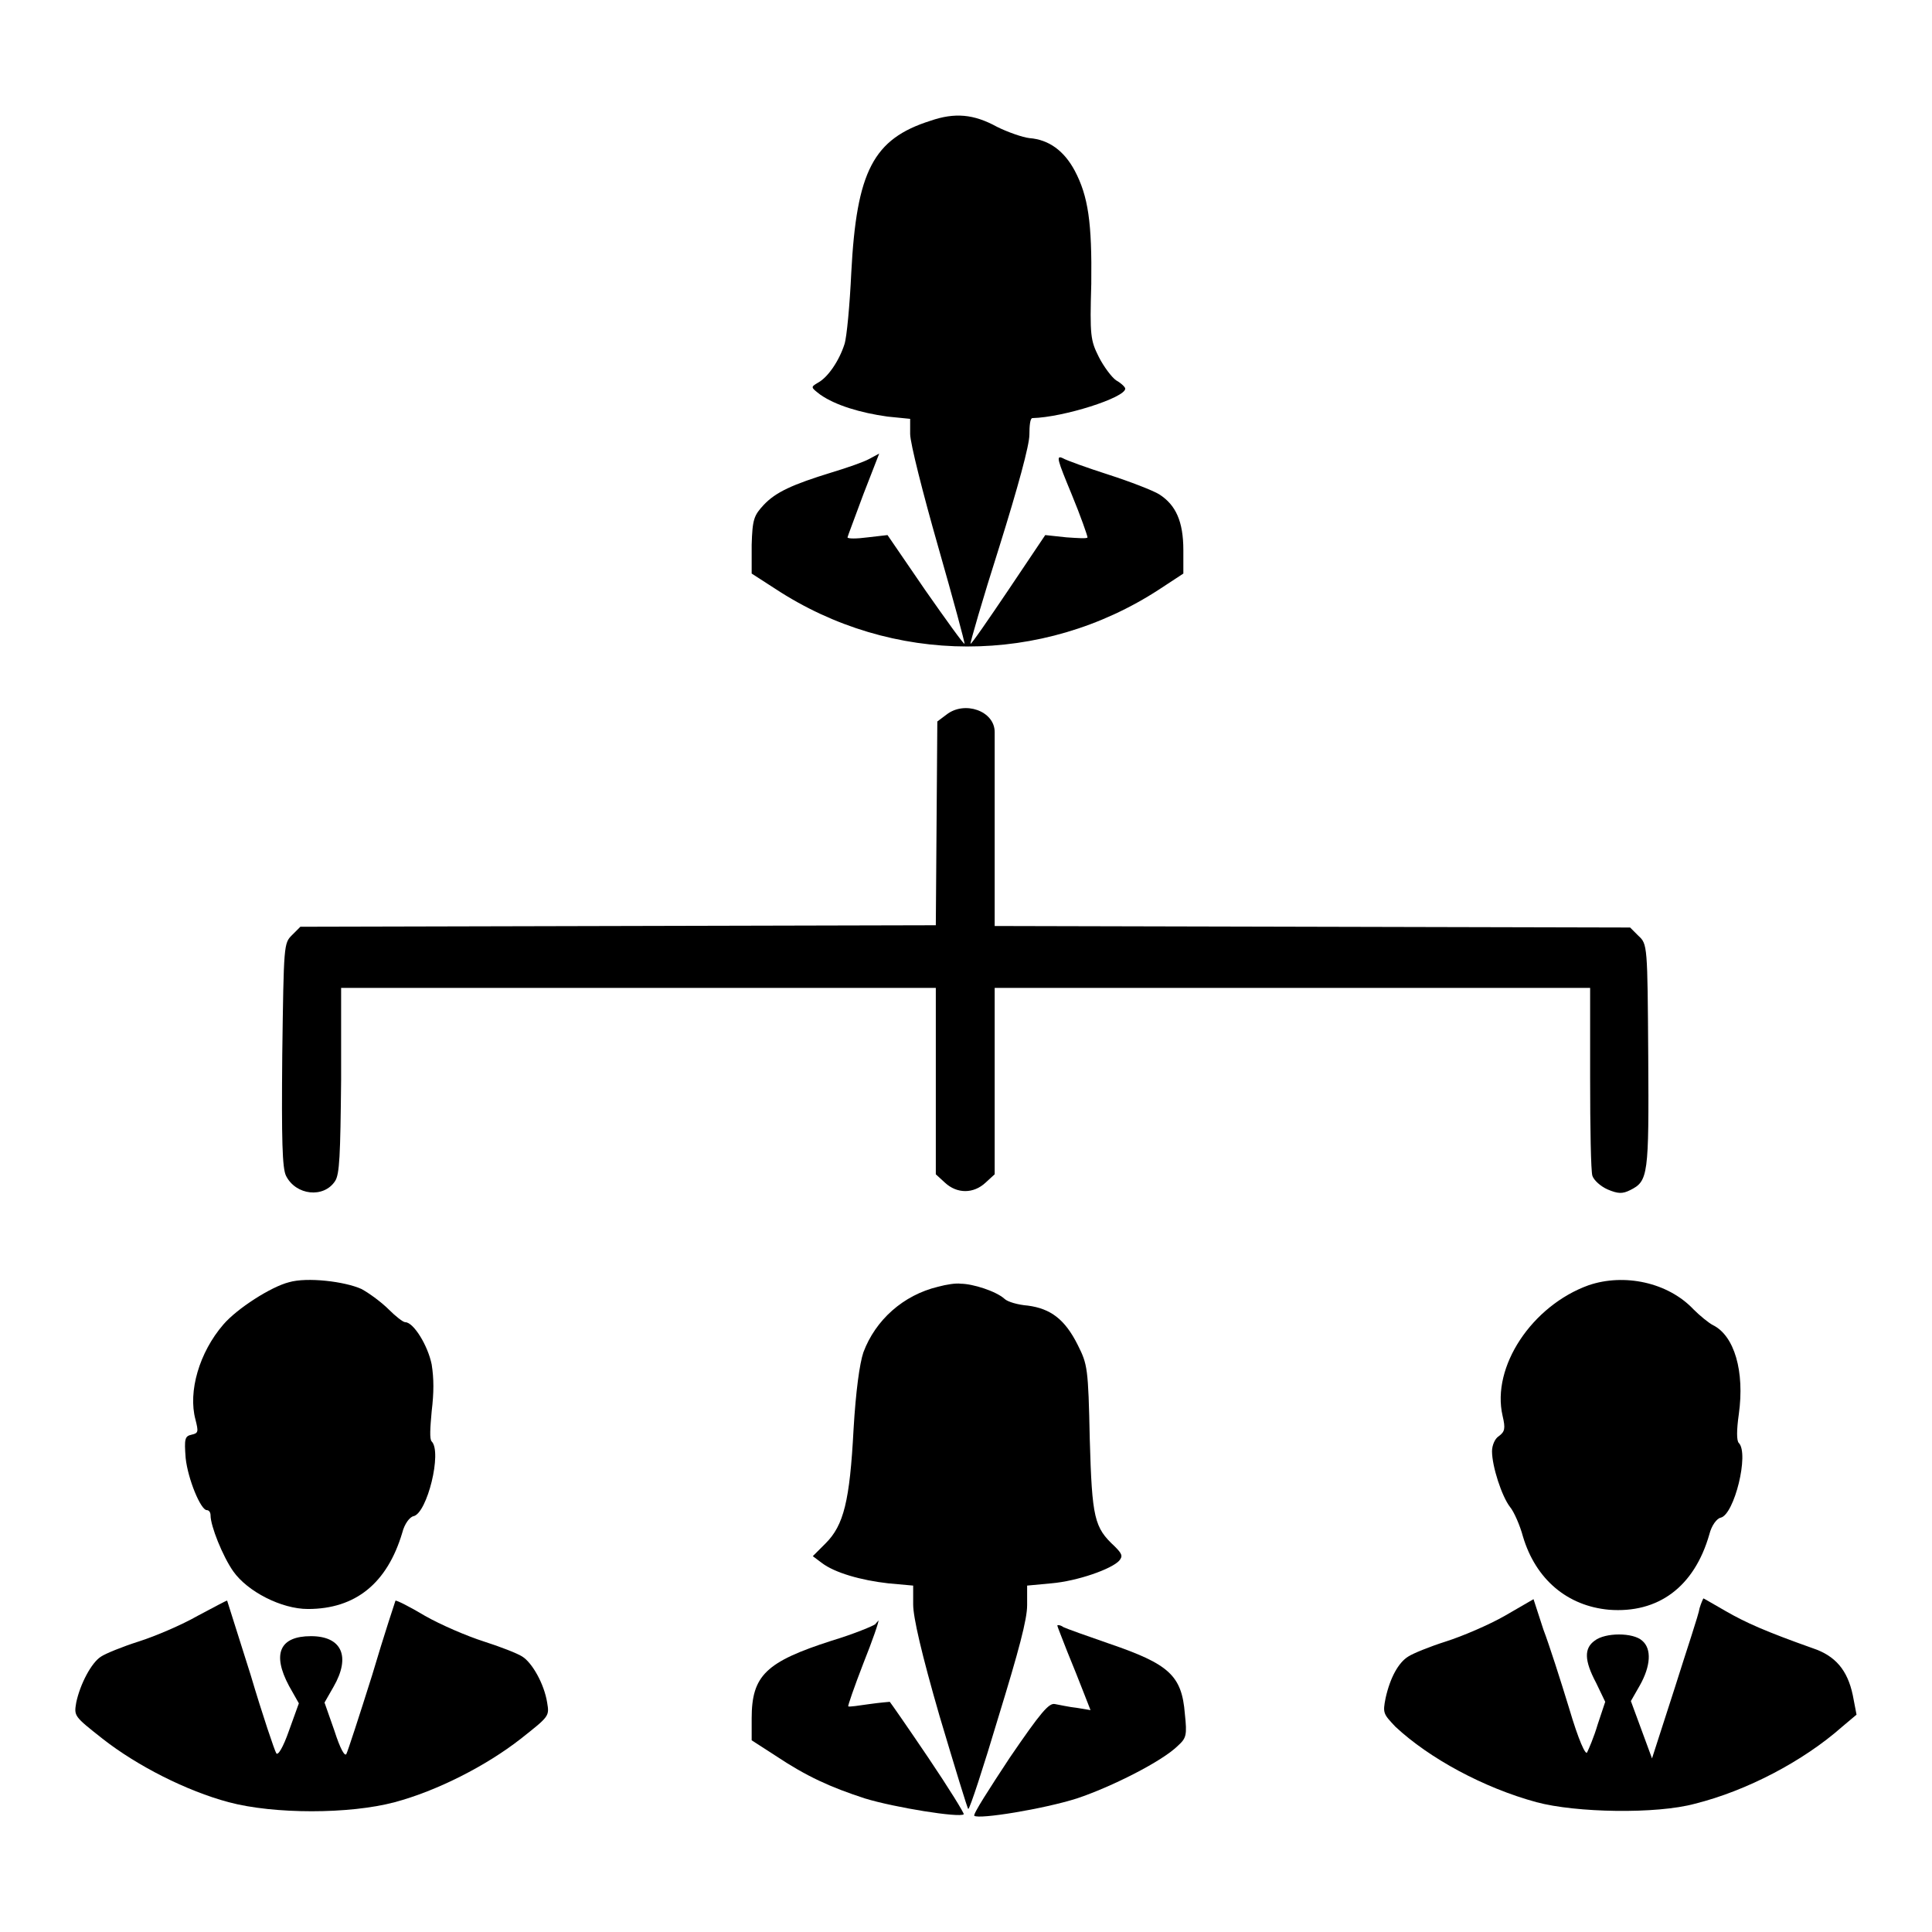
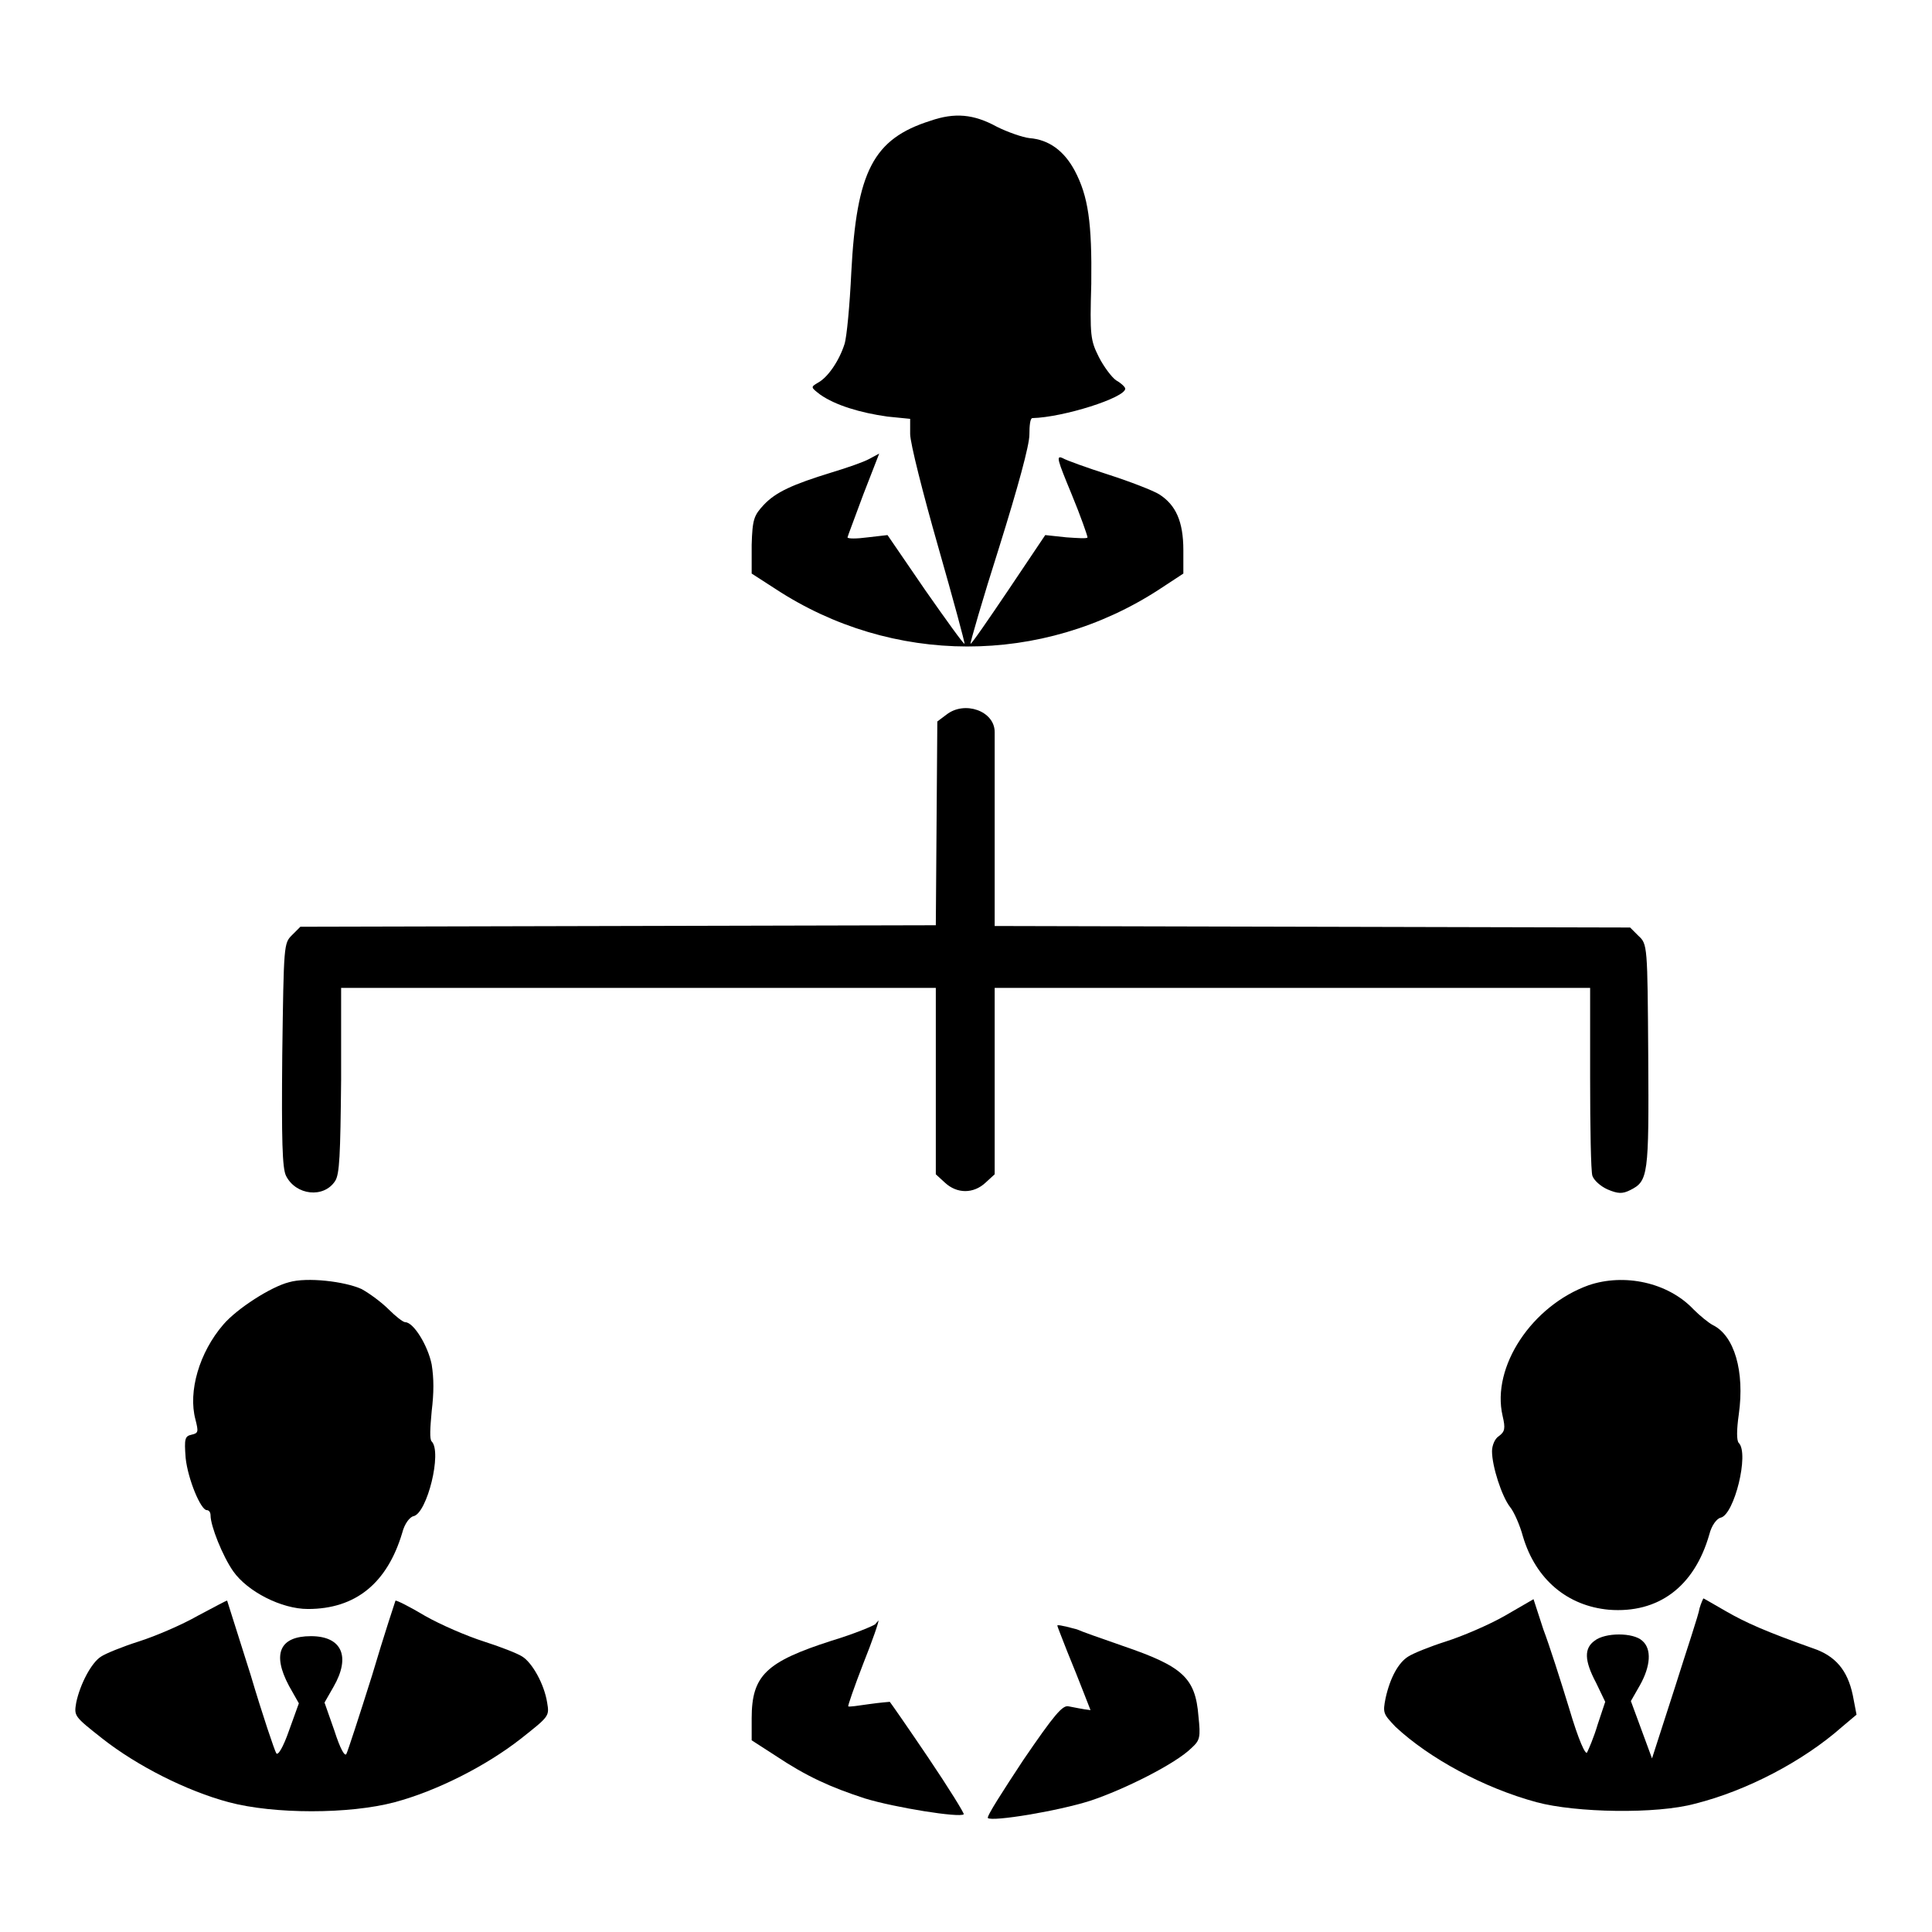
<svg xmlns="http://www.w3.org/2000/svg" version="1.1" x="0px" y="0px" viewBox="0 0 256 256" enable-background="new 0 0 256 256" xml:space="preserve">
  <g>
    <g>
      <g>
        <path fill="#000000" d="M123.3,16c-7.6,2.4-9.8,6.7-10.5,20.1c-0.2,4.3-0.6,8.6-0.9,9.5c-0.7,2.2-2.2,4.4-3.5,5.1c-1,0.6-1,0.6,0.3,1.6c2,1.4,5.3,2.4,8.9,2.9l3,0.3v2c0,1.2,1.7,7.9,3.7,14.9c2,7,3.6,12.9,3.5,12.9c-0.1,0.1-2.4-3.1-5.2-7.1l-5-7.3l-2.6,0.3c-1.5,0.2-2.7,0.2-2.7,0c0-0.1,1-2.7,2.1-5.7l2.1-5.4l-1.3,0.7c-0.7,0.4-3,1.2-5,1.8c-5.2,1.6-7.4,2.6-9,4.3c-1.3,1.4-1.5,1.9-1.6,5.3L99.6,76l3.1,2c15.5,10.2,35.4,10.2,50.9,0.1l3.2-2.1v-3.1c0-3.8-1-6-3.2-7.4c-0.8-0.5-3.9-1.7-6.7-2.6c-2.8-0.9-5.6-1.9-6.1-2.2c-0.9-0.4-0.7,0.2,1.2,4.8c1.2,2.9,2.1,5.5,2.1,5.7s-1.3,0.1-2.8,0l-2.8-0.3l-4.9,7.3c-2.7,4-4.9,7.2-5,7.1c-0.1,0,1.6-5.9,3.8-12.8c2.5-8,4-13.5,4-14.9c0-1.2,0.1-2.2,0.4-2.2c4.1-0.1,12.3-2.7,12.3-3.9c0-0.2-0.5-0.7-1.2-1.1c-0.6-0.4-1.7-1.9-2.3-3.1c-1.1-2.2-1.2-2.8-1-9.7c0.1-8.1-0.4-11.6-2.2-15c-1.4-2.6-3.4-4.1-6-4.3c-0.9-0.1-2.9-0.8-4.3-1.5C129,15.1,126.5,14.9,123.3,16z" />
        <path fill="#000000" d="M125.4,94.7l-1.2,0.9l-0.1,13.5l-0.1,13.5l-42.1,0.1l-42.1,0.1l-1.1,1.1c-1.1,1.1-1.1,1.2-1.3,15.9c-0.1,11.3,0,15,0.5,16c1.3,2.6,5,3,6.5,0.7c0.6-0.9,0.7-3.4,0.8-13.4l0-12.2h39.5H124v12.3v12.4l1.2,1.1c1.6,1.5,3.8,1.5,5.4,0l1.2-1.1v-12.4v-12.3h39.5h39.4l0,11.9c0,6.6,0.1,12.4,0.3,13c0.2,0.6,1.1,1.4,2,1.8c1.4,0.6,2,0.6,3,0.1c2.4-1.2,2.5-1.9,2.4-17.8c-0.1-14.6-0.1-14.8-1.3-15.9l-1.1-1.1l-42.1-0.1l-42.1-0.1v-12.3c0-6.7,0-12.8,0-13.4C131.8,94.2,127.8,92.8,125.4,94.7z" />
        <path fill="#000000" d="M38.3,169.9c-2.4,0.6-6.9,3.5-8.7,5.6c-3.2,3.7-4.7,8.9-3.7,12.6c0.4,1.6,0.4,1.8-0.5,2c-0.9,0.2-1,0.5-0.8,3.1c0.3,2.8,2,6.9,2.8,6.9c0.3,0,0.5,0.3,0.5,0.7c0,1.4,1.6,5.4,3,7.4c1.9,2.7,6.4,5,9.9,5c6.3,0,10.5-3.4,12.5-10.1c0.3-1.2,1-2.1,1.5-2.2c1.8-0.4,3.8-8.5,2.4-9.9c-0.3-0.3-0.2-1.8,0-4c0.3-2.5,0.3-4.3,0-6.2c-0.5-2.5-2.4-5.6-3.5-5.6c-0.3,0-1.3-0.8-2.2-1.7c-0.9-0.9-2.5-2.1-3.6-2.7C45.7,169.8,40.7,169.2,38.3,169.9z" />
        <path fill="#000000" d="M210.5,170.3c-7.5,2.7-12.9,10.8-11.4,17.3c0.4,1.7,0.3,2.1-0.5,2.7c-0.5,0.3-0.9,1.2-0.9,2c0,2,1.3,6,2.4,7.4c0.5,0.6,1.3,2.4,1.7,3.9c1.7,5.7,5.9,9.2,11.4,9.7c6.5,0.5,11.3-3,13.3-10c0.3-1.2,1-2.1,1.5-2.2c1.8-0.4,3.8-8.5,2.4-9.9c-0.3-0.3-0.3-1.7,0-3.8c0.8-5.7-0.6-10.4-3.4-11.8c-0.6-0.3-1.8-1.3-2.6-2.1C221,169.9,215.2,168.7,210.5,170.3z" />
-         <path fill="#000000" d="M124.3,170.5c-4.6,1.1-8.3,4.4-9.9,8.7c-0.5,1.5-1,5.1-1.3,10.2c-0.5,9.5-1.3,12.7-3.7,15.1l-1.7,1.7l1.2,0.9c1.7,1.3,5.2,2.3,8.8,2.7l3.3,0.3v2.5c0,1.7,1.1,6.5,3.5,14.8c2,6.7,3.7,12.3,3.8,12.3c0.2,0,2-5.5,4-12.2c2.7-8.8,3.8-12.9,3.8-14.8v-2.6l3.2-0.3c3.5-0.3,8-1.9,9-3c0.5-0.6,0.4-0.9-0.6-1.9c-2.7-2.5-3-3.7-3.3-14.2c-0.2-9.5-0.3-9.9-1.6-12.5c-1.7-3.4-3.6-4.8-6.6-5.2c-1.3-0.1-2.7-0.5-3.1-0.9c-1.1-1-4.2-2-5.8-2C126.7,170,125.4,170.2,124.3,170.5z" />
        <path fill="#000000" d="M26.2,214.1c-2.1,1.2-5.6,2.7-7.8,3.4c-2.2,0.7-4.4,1.6-5,2c-1.3,0.8-2.8,3.7-3.3,6.1c-0.3,1.8-0.3,1.8,3.5,4.8c4.6,3.6,11.1,6.9,16.7,8.4c6,1.6,16,1.6,22,0c5.6-1.5,12.1-4.8,16.7-8.4c3.8-3,3.8-3,3.5-4.8c-0.4-2.5-2-5.3-3.3-6.1c-0.6-0.4-2.9-1.3-5.1-2c-2.2-0.7-5.7-2.2-7.8-3.4c-2-1.2-3.8-2.1-3.9-2c0,0-1.5,4.5-3.1,9.9c-1.7,5.4-3.2,10-3.4,10.4c-0.2,0.4-0.8-0.6-1.6-3.1l-1.3-3.7l1.2-2.1c2.3-4,1.1-6.7-3-6.7c-4.1,0-5.2,2.3-2.9,6.6l1.3,2.3l-1.3,3.6c-0.8,2.3-1.5,3.4-1.7,3c-0.2-0.3-1.8-5-3.4-10.4c-1.7-5.4-3.1-9.8-3.1-9.8C30.1,212,28.3,213,26.2,214.1z" />
        <path fill="#000000" d="M199.4,214.1c-2.1,1.2-5.6,2.7-7.8,3.4c-2.2,0.7-4.4,1.6-5,2c-1.3,0.8-2.4,2.8-3,5.5c-0.4,2-0.3,2.1,1.3,3.8c4.5,4.2,11.7,8.1,18.7,10c5.2,1.4,15.9,1.6,21,0.2c6.8-1.7,14.3-5.6,19.5-10.2l1.9-1.6l-0.5-2.6c-0.7-3.3-2.3-5.2-5.3-6.2c-6.2-2.2-8.9-3.4-11.5-4.9c-1.6-0.9-2.9-1.7-3-1.7c0,0-0.3,0.6-0.5,1.3c-0.1,0.8-1.7,5.5-3.3,10.6l-3,9.3l-1.4-3.8l-1.4-3.8l1.2-2.1c1.4-2.5,1.6-4.8,0.3-5.9c-1.2-1.1-4.9-1.1-6.3,0c-1.4,1-1.4,2.6,0.2,5.6l1.2,2.5l-1,3c-0.5,1.7-1.2,3.3-1.4,3.7c-0.2,0.4-1.1-1.5-2.4-5.9c-1.1-3.6-2.6-8.3-3.4-10.4l-1.3-4L199.4,214.1z" />
        <path fill="#000000" d="M116,215.2c-0.2,0.2-2.8,1.3-5.8,2.2c-8.7,2.8-10.6,4.6-10.6,10.3v2.9l3.1,2c4.2,2.8,7.3,4.2,11.9,5.7c3.9,1.2,12.6,2.6,13.1,2.1c0.1-0.1-2-3.5-4.7-7.5s-5-7.3-5.1-7.4c0,0-1.3,0.1-2.7,0.3c-1.4,0.2-2.7,0.4-2.8,0.3c-0.1,0,0.8-2.6,2-5.7c1.2-3,2.1-5.6,2-5.7C116.4,214.8,116.1,215,116,215.2z" />
-         <path fill="#000000" d="M140.1,215.4c0,0.1,0.6,1.6,1.3,3.4c0.7,1.7,1.7,4.2,2.2,5.5l0.9,2.3l-1.8-0.3c-1-0.1-2.3-0.4-2.9-0.5c-0.8-0.2-1.9,1.1-6,7.1c-2.7,4.1-4.9,7.5-4.7,7.7c0.6,0.5,9.2-0.9,13.6-2.3c4.5-1.5,11.3-4.9,13.4-7c1.1-1,1.2-1.4,0.9-4.2c-0.4-5.1-2.1-6.6-10-9.3c-2.9-1-5.7-2-6.1-2.2C140.5,215.3,140.1,215.3,140.1,215.4z" />
+         <path fill="#000000" d="M140.1,215.4c0,0.1,0.6,1.6,1.3,3.4c0.7,1.7,1.7,4.2,2.2,5.5l0.9,2.3c-1-0.1-2.3-0.4-2.9-0.5c-0.8-0.2-1.9,1.1-6,7.1c-2.7,4.1-4.9,7.5-4.7,7.7c0.6,0.5,9.2-0.9,13.6-2.3c4.5-1.5,11.3-4.9,13.4-7c1.1-1,1.2-1.4,0.9-4.2c-0.4-5.1-2.1-6.6-10-9.3c-2.9-1-5.7-2-6.1-2.2C140.5,215.3,140.1,215.3,140.1,215.4z" />
      </g>
    </g>
  </g>
</svg>